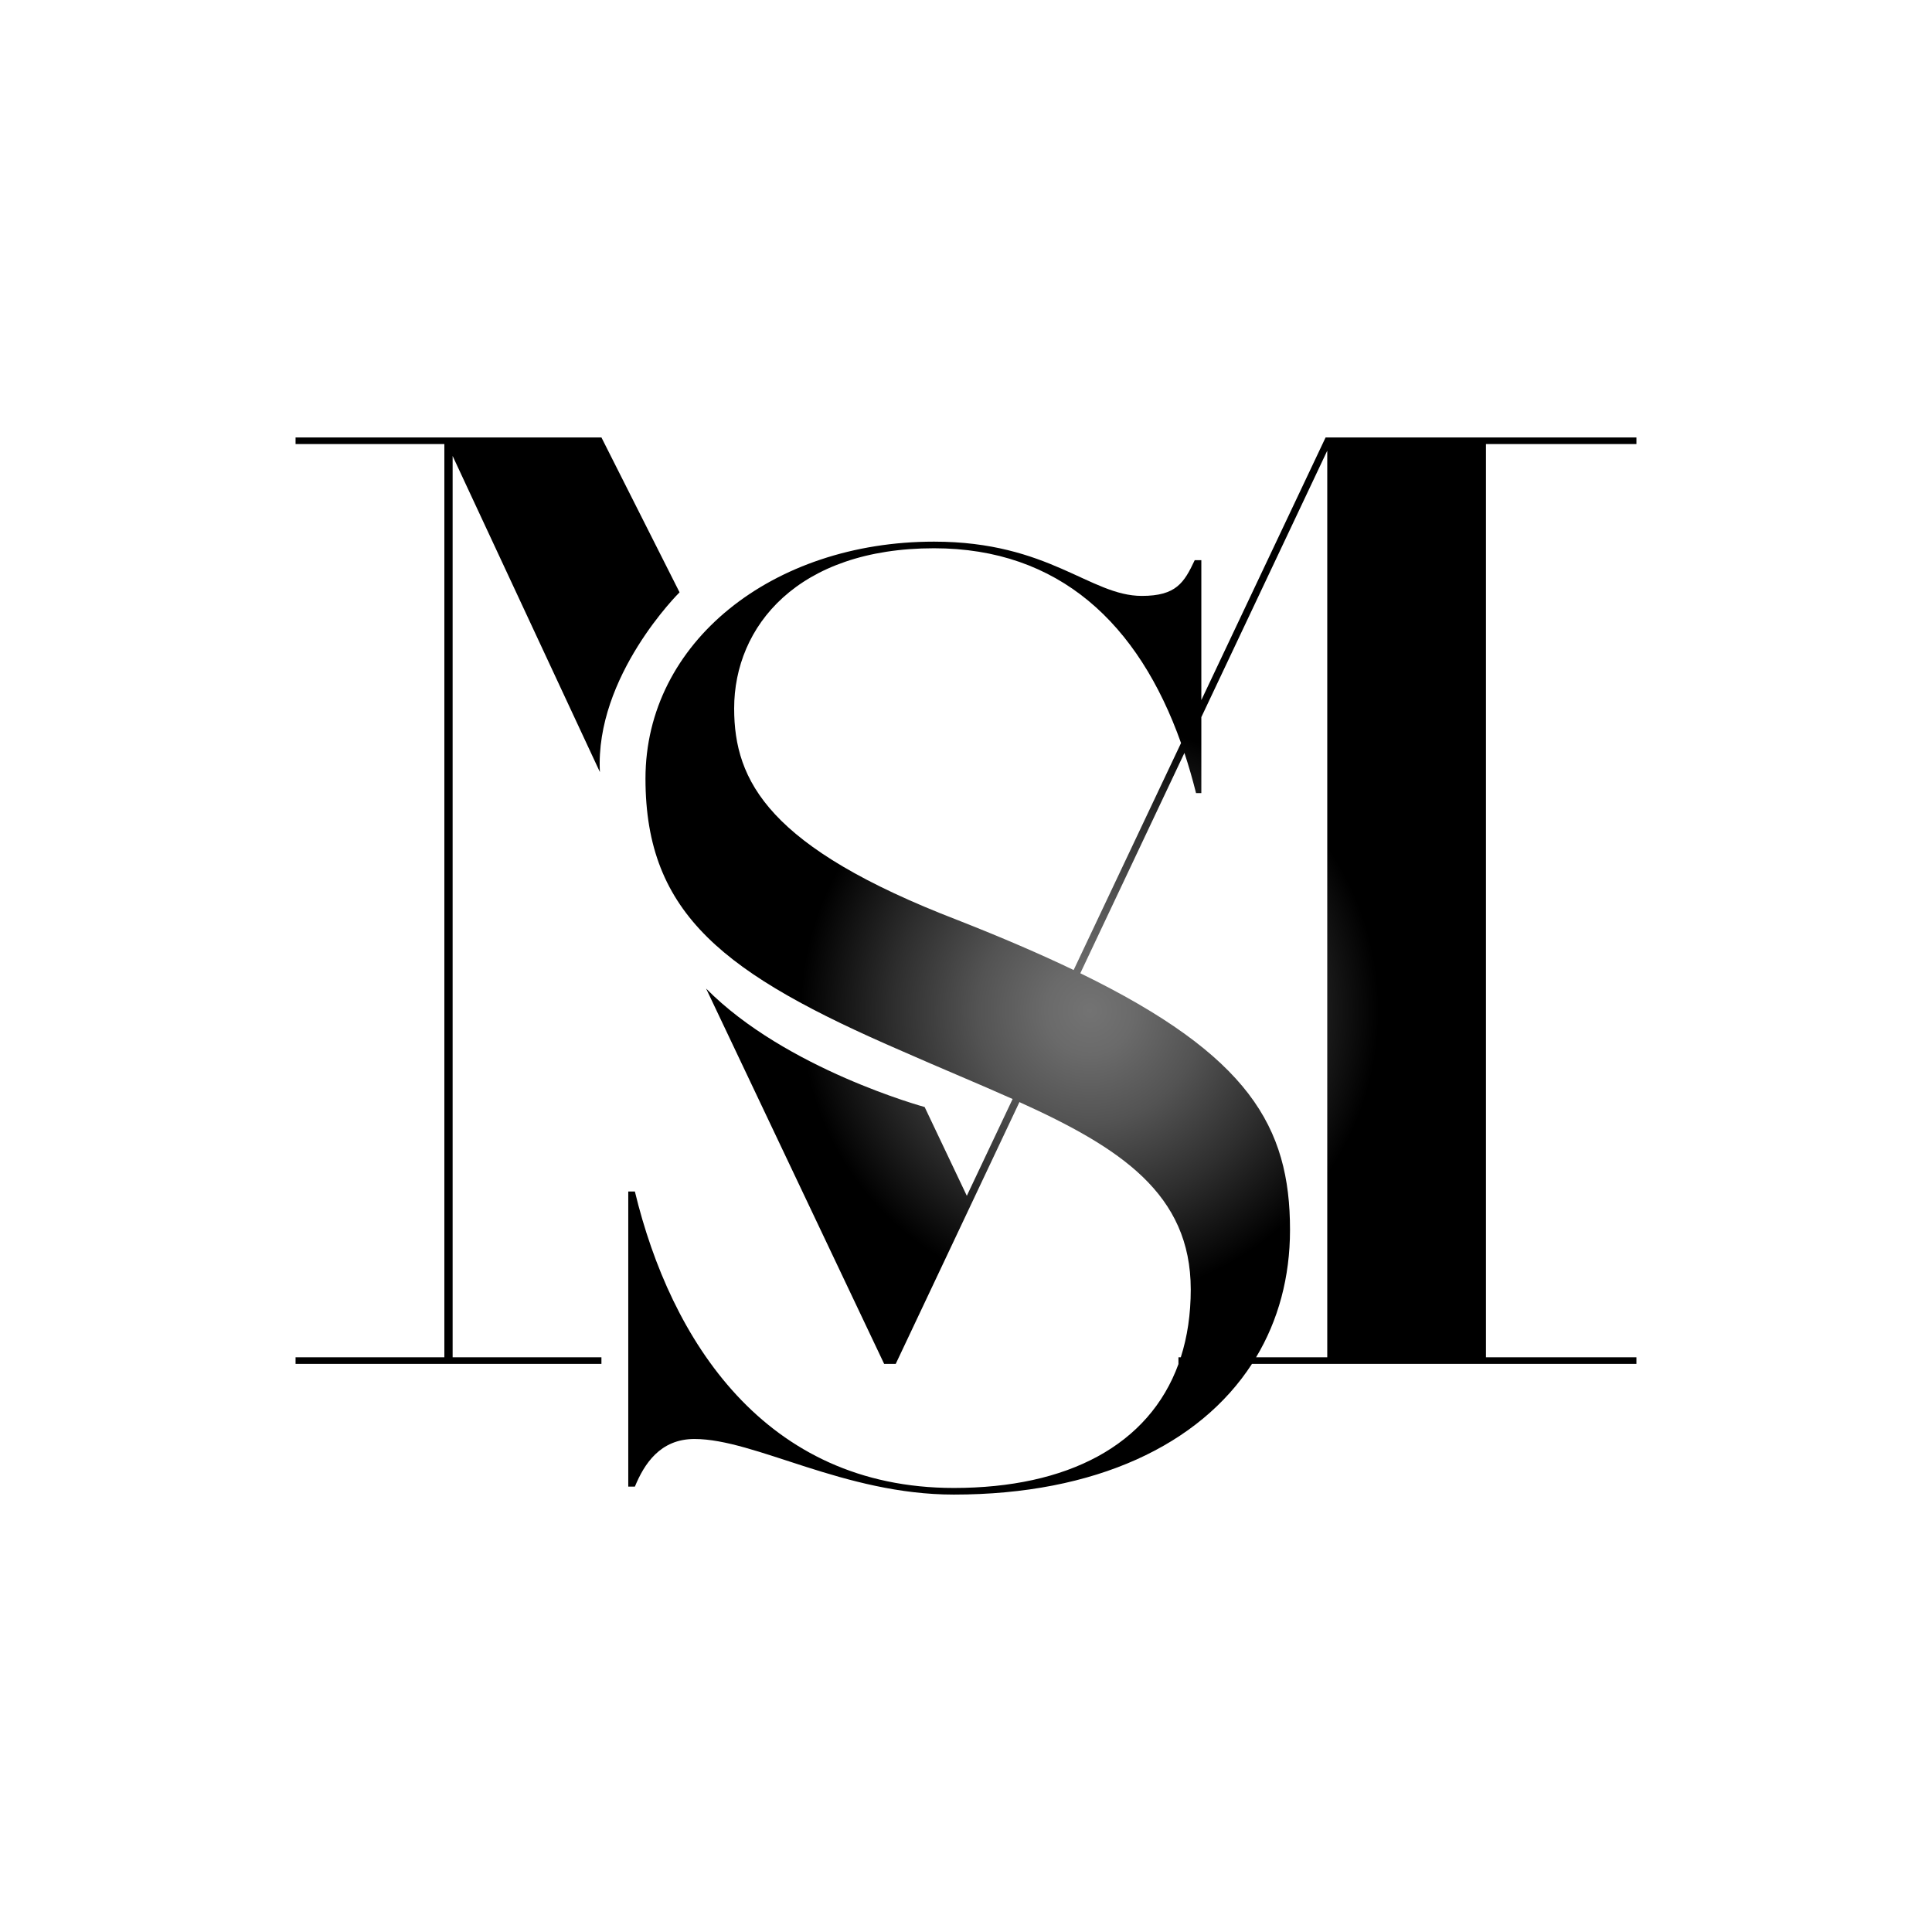
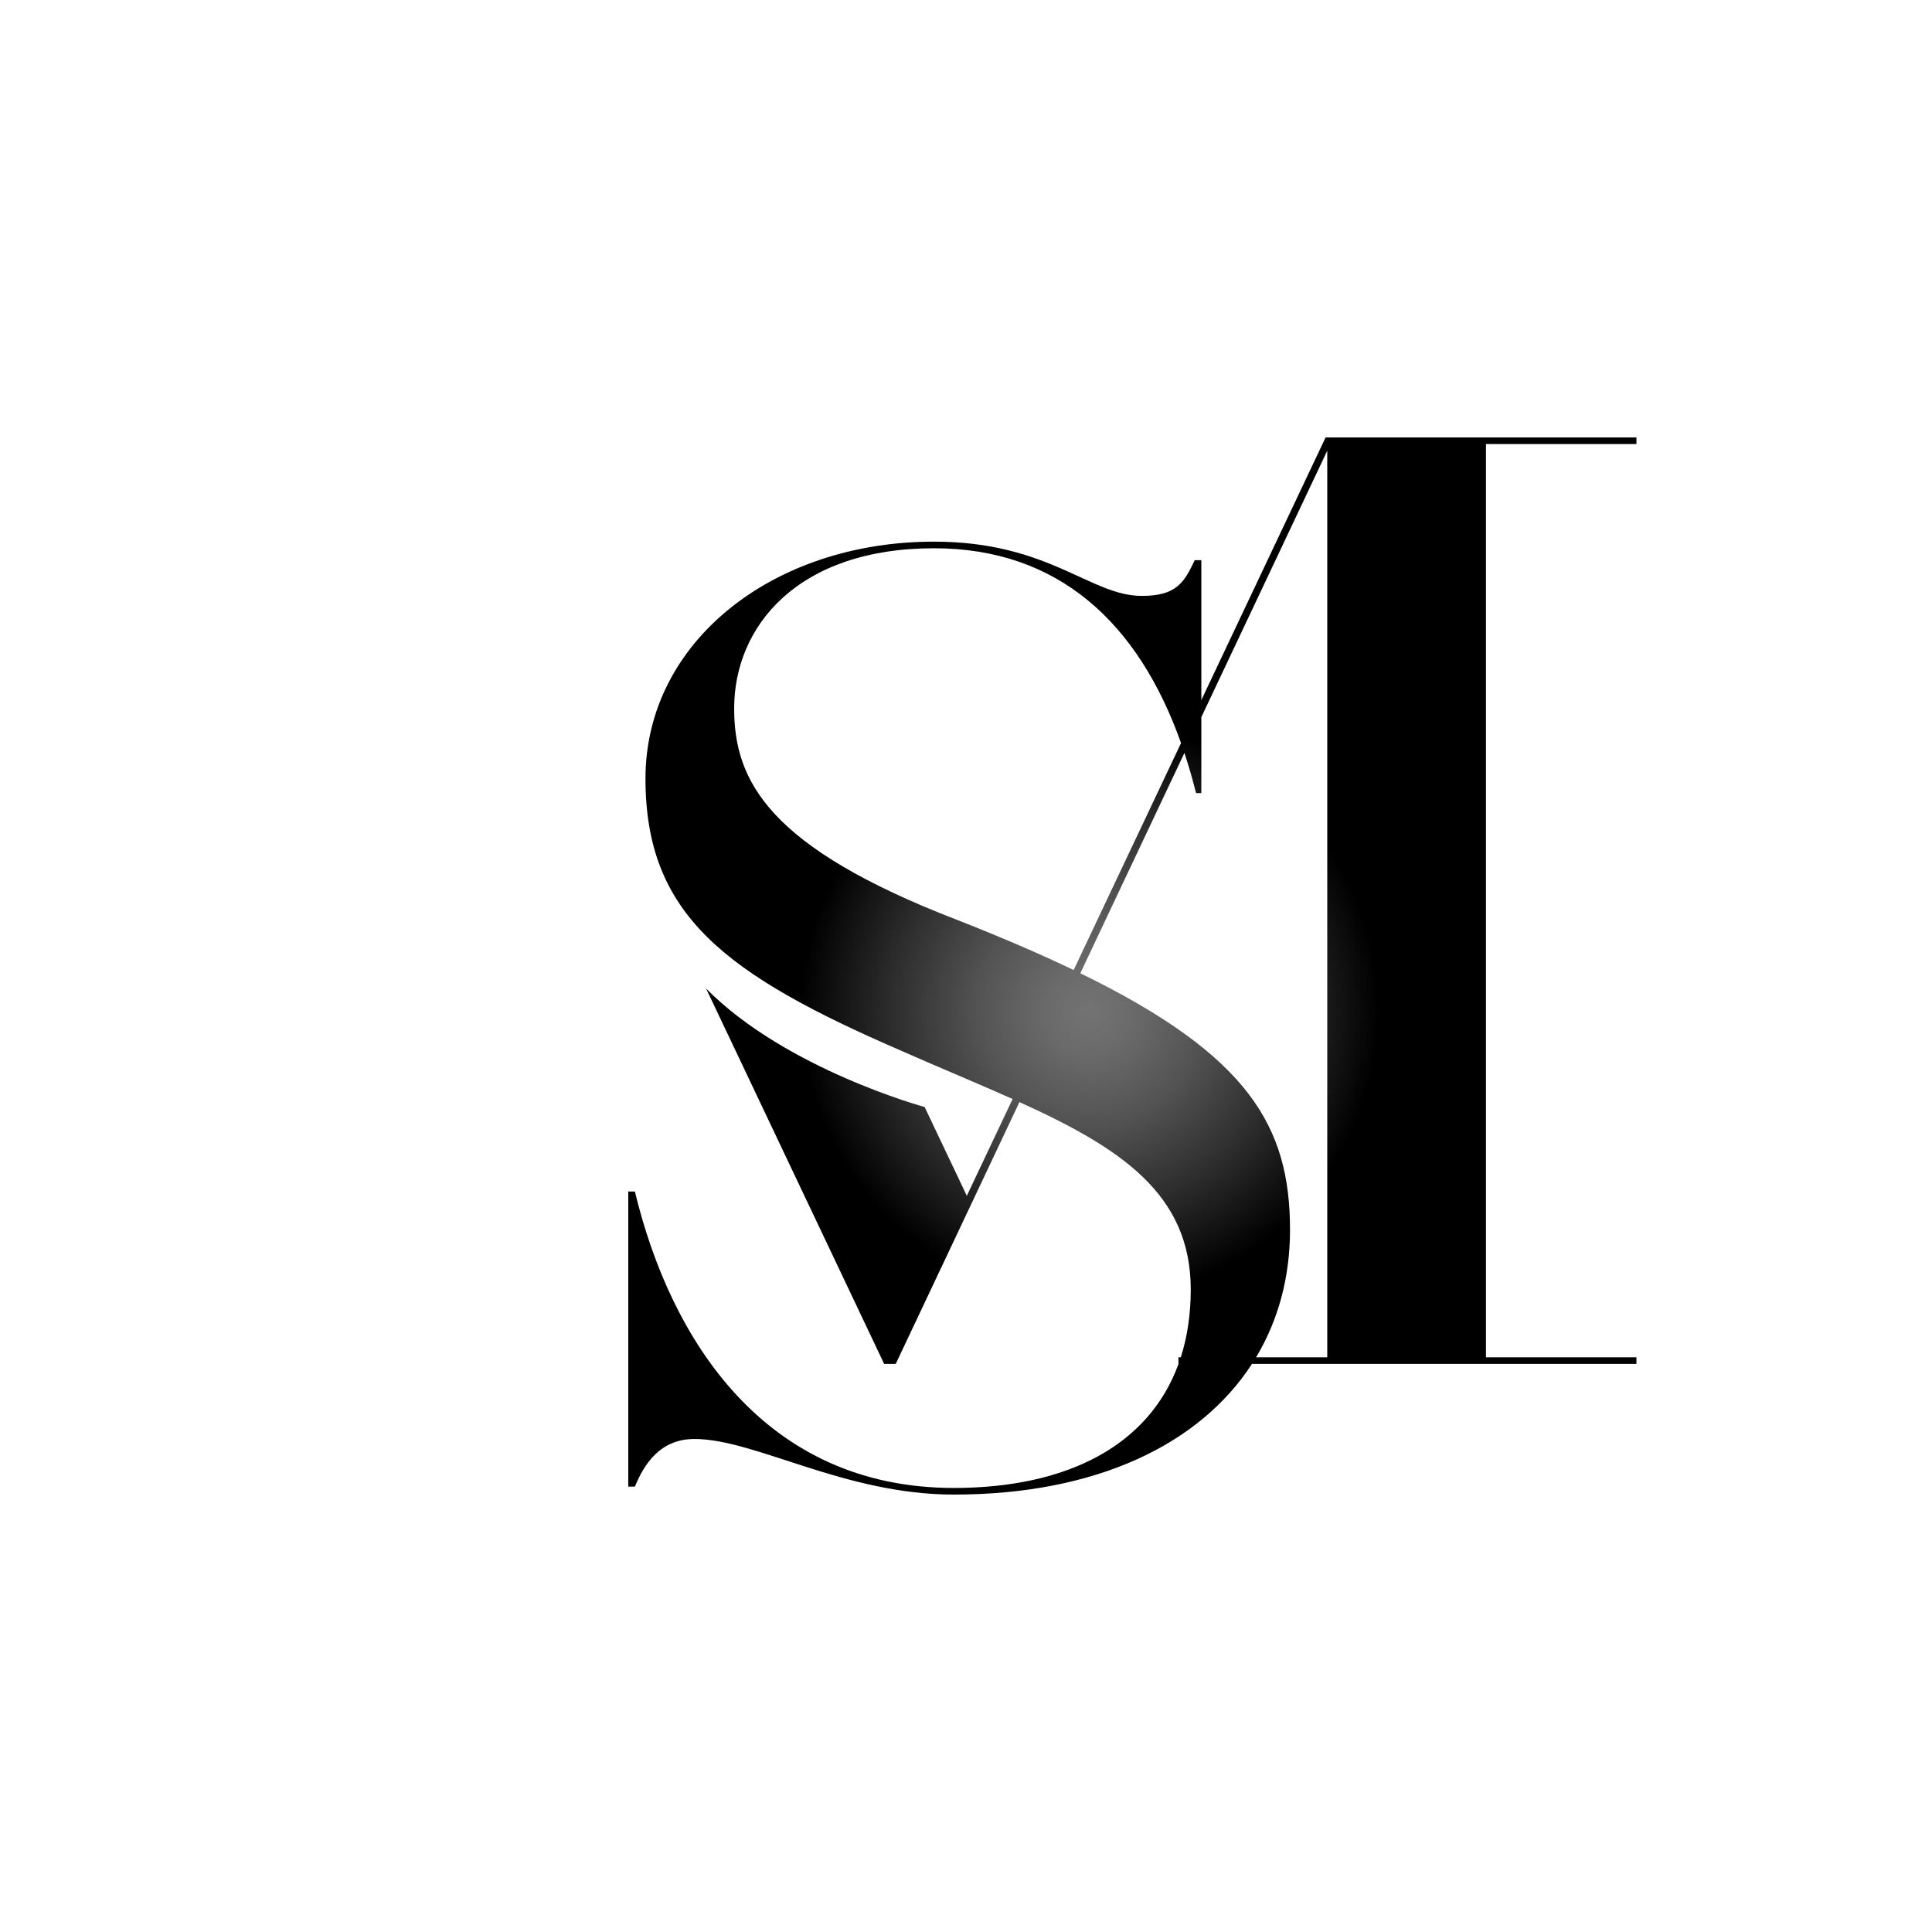
<svg xmlns="http://www.w3.org/2000/svg" xmlns:xlink="http://www.w3.org/1999/xlink" id="Layer_3" data-name="Layer 3" viewBox="0 0 3000 3000">
  <defs>
    <style>
      .cls-1 {
        fill: url(#radial-gradient-2);
      }

      .cls-2 {
        fill: url(#radial-gradient);
      }
    </style>
    <radialGradient id="radial-gradient" cx="1692.19" cy="1569.19" fx="1692.19" fy="1569.19" r="760.87" gradientUnits="userSpaceOnUse">
      <stop offset="0" stop-color="#737373" />
      <stop offset=".09" stop-color="#6a6a6a" />
      <stop offset=".23" stop-color="#535353" />
      <stop offset=".4" stop-color="#2e2e2e" />
      <stop offset=".59" stop-color="#000" />
    </radialGradient>
    <radialGradient id="radial-gradient-2" cx="1692.19" cy="1569.19" fx="1692.19" fy="1569.19" r="760.87" xlink:href="#radial-gradient" />
  </defs>
  <path class="cls-2" d="M2541.05,689.53v-10.28h-482.66l-192.96,407.86v-217.28h-10.27c-16.44,34.94-28.77,55.49-82.2,55.49-80.15,0-143.86-84.26-322.65-84.26-250.72,0-448.02,156.19-448.02,367.87s123.31,304.16,398.69,423.35c60.65,26.79,118.55,50.59,171.41,74.25l-71.11,150.3-65.49-137.86s-215.66-58.67-339.35-183.94l276.47,582.81h17.97l192.1-406.53c156.45,70.95,266.01,142.35,266.01,290.89,0,38.63-5.31,73.77-15.45,105.36h-3.65v10.28h.13c-45.94,126.41-172.58,192.64-348.9,192.64-293.88,0-439.8-230.17-495.28-460.35h-10.27v458.29h10.27c14.39-34.94,39.05-73.98,92.48-73.98,94.54,0,232.23,86.32,402.8,86.32,220.13,0,381.67-77.47,462.91-202.91h597.01v-10.28h-233.63V689.53h233.63ZM1487.3,1428.83c-293.88-113.03-347.31-215.79-347.31-328.82,0-127.42,98.65-248.67,310.32-248.67,194.04,0,317.66,116.83,383.59,302.46l-166.75,352.46c-52.03-24.96-111.64-50.61-179.85-77.43ZM2060.96,2107.56h-110.51c34.45-57.36,52.68-124.18,52.68-197.84,0-159.97-63.42-270.62-325.62-398.46l161.66-342.12c6.65,20.06,12.66,40.87,18.04,62.39h8.22v-117.95l195.53-413.78v1407.75Z" />
-   <path class="cls-1" d="M702.84,708.03l228.68,490.83c-7.93-149.06,123.69-279.09,123.69-279.09l-121.31-240.51h-474.96v10.28h231.06v1418.03h-231.06v10.28h474.96v-10.28h-231.06V708.03Z" />
</svg>